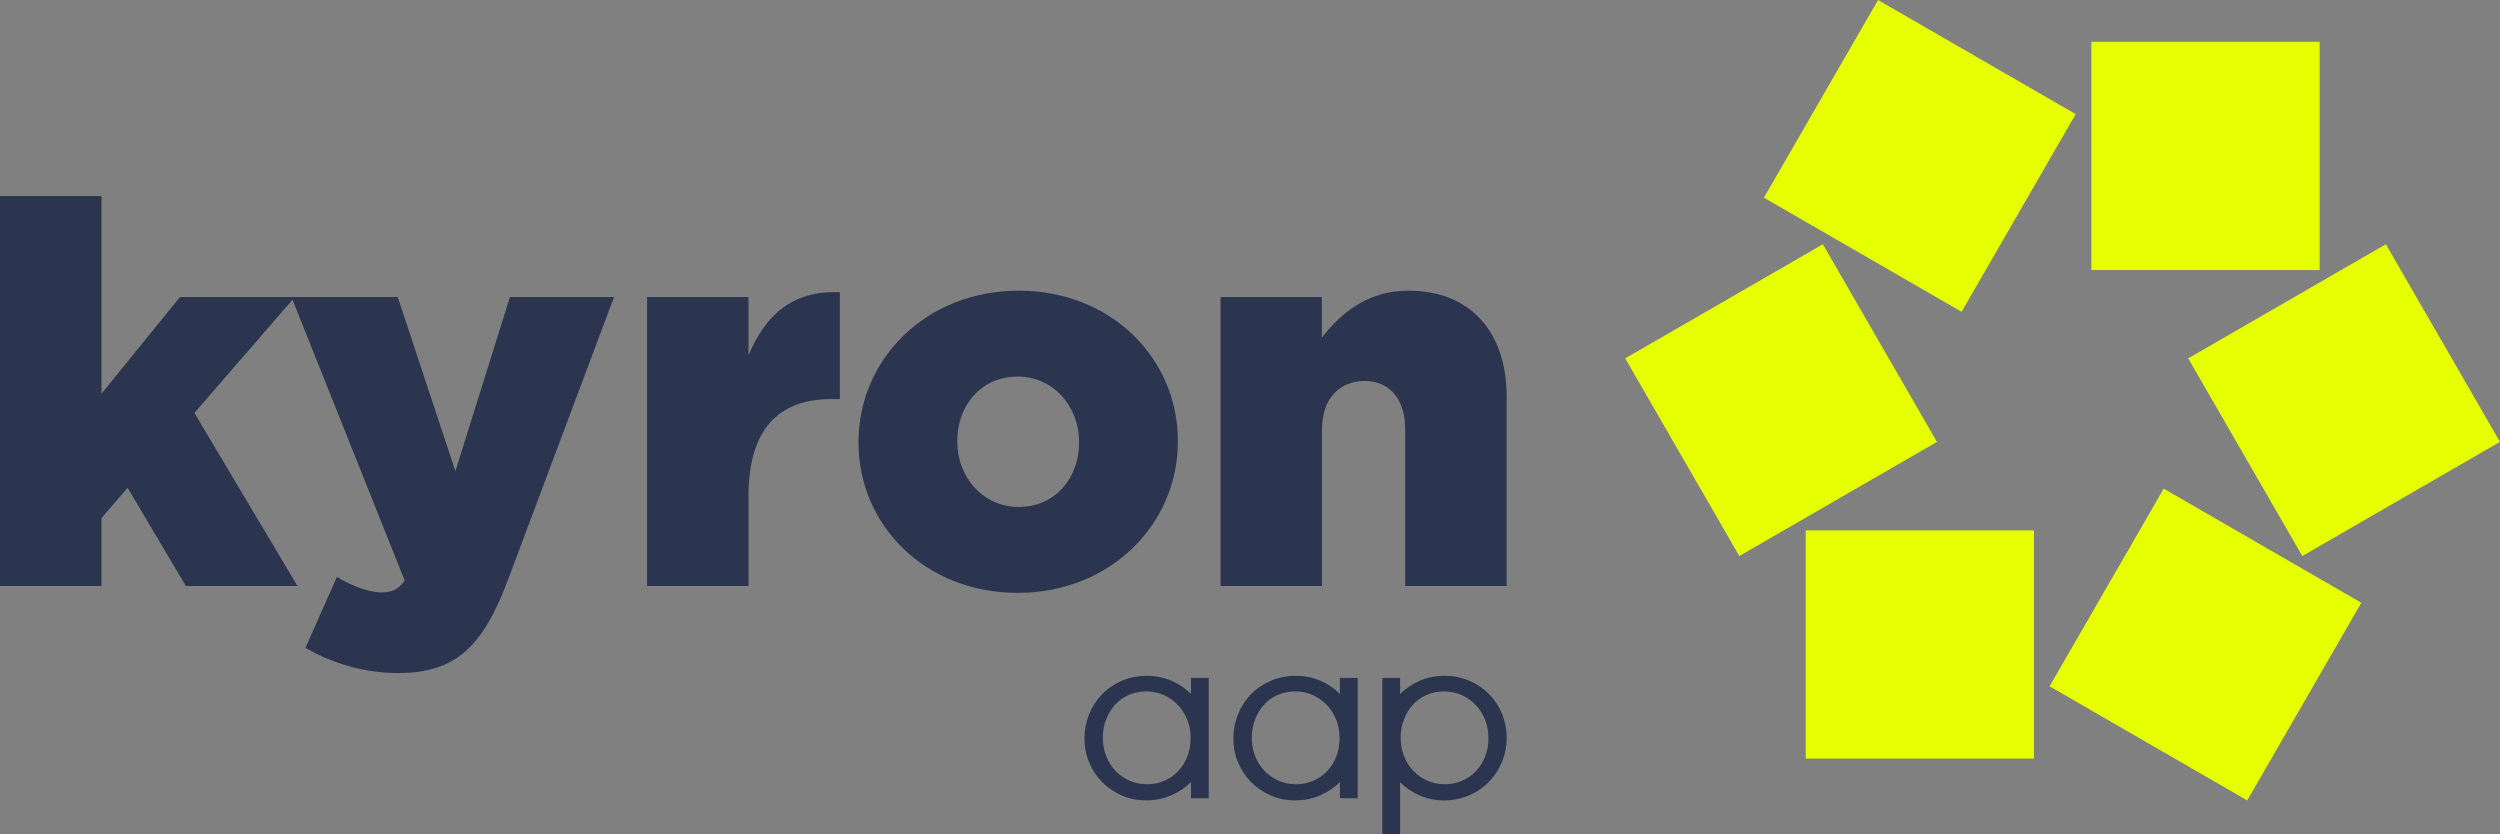
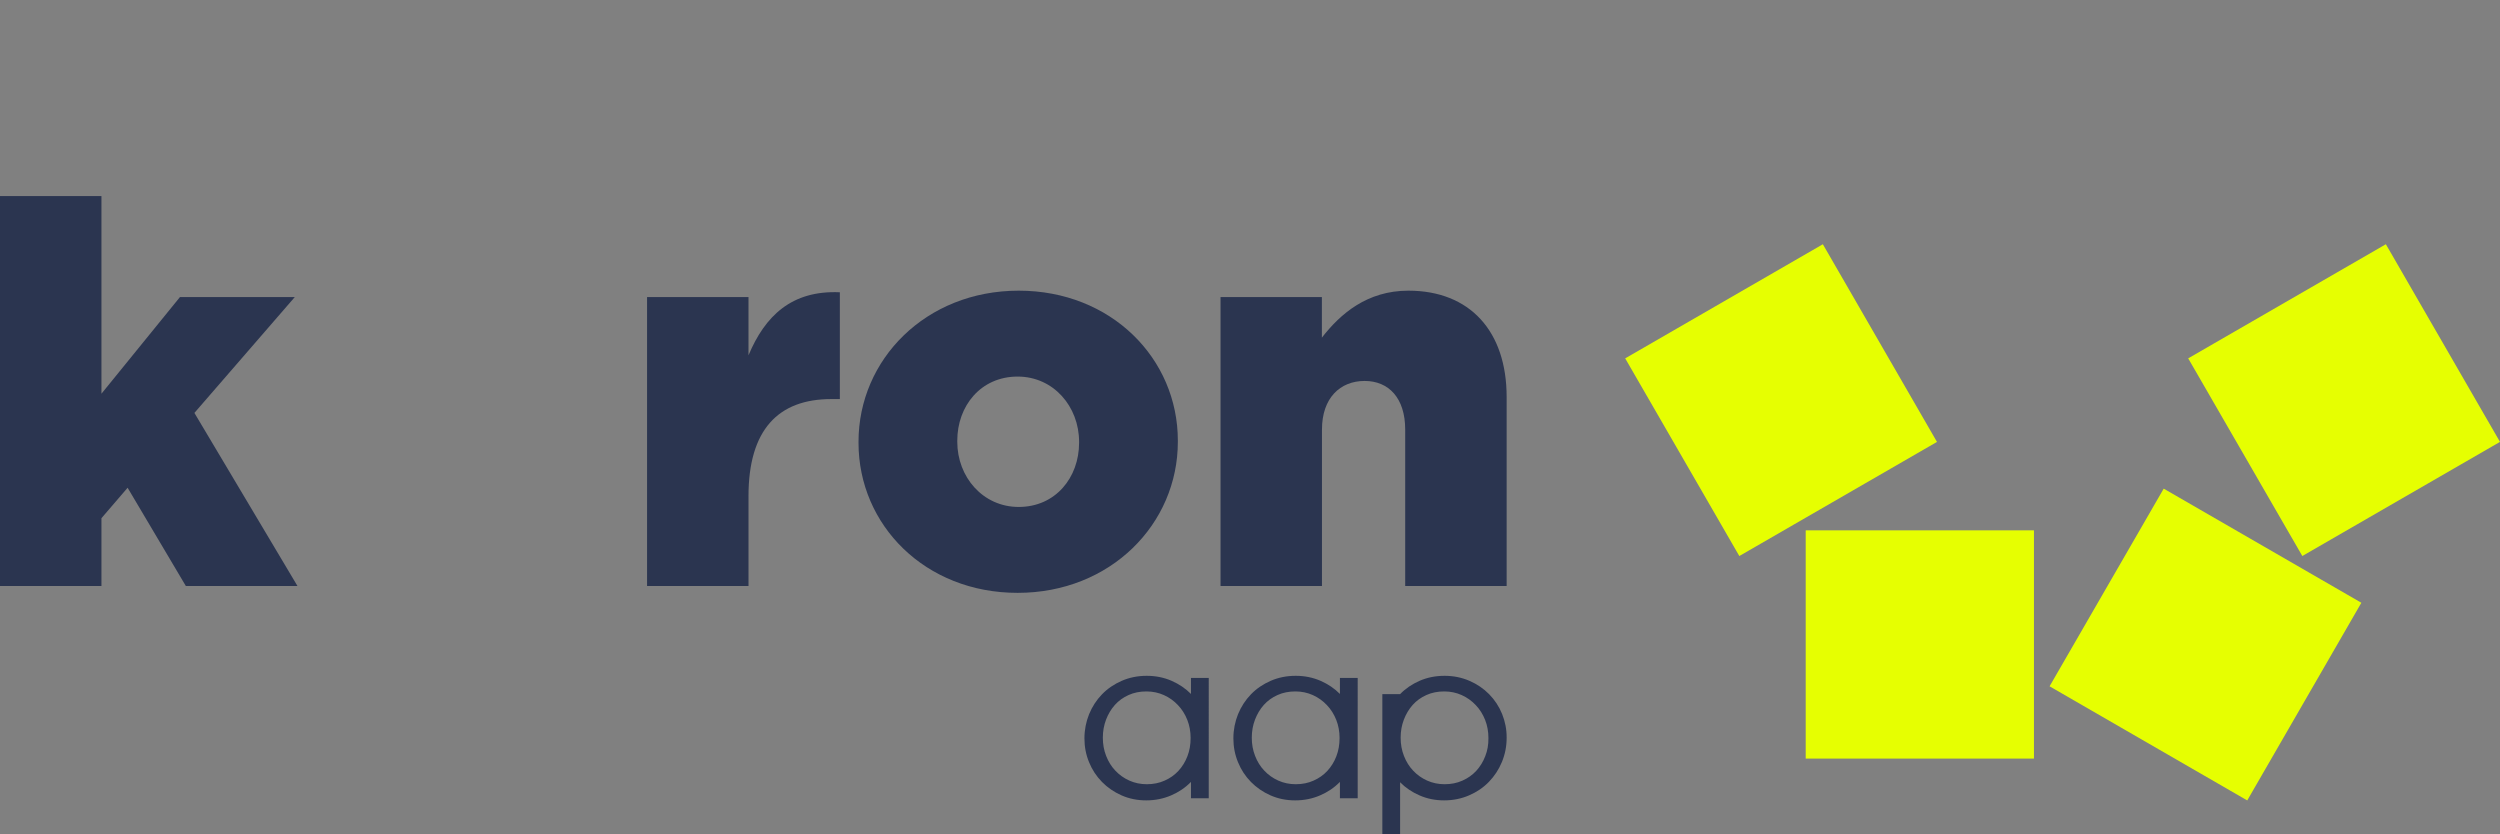
<svg xmlns="http://www.w3.org/2000/svg" version="1.1" x="0px" y="0px" viewBox="0 0 279.96 93.45" style="enable-background:new 0 0 279.96 93.45;" xml:space="preserve">
  <rect x="0" y="0" width="279.96" height="93.45" fill="#808080" stroke="none" />
  <style type="text/css">
	.st0{fill:#DFE2E7;}
	.st1{fill:#E6FF01;}
	.st2{fill:#353535;}
	.st3{opacity:0.24;fill:#FF00FF;}
	.st4{fill:#2B3550;}
	.st5{fill:#667A99;}
	.st6{fill:none;stroke:#CCCCCC;stroke-width:0.5;stroke-miterlimit:10;}
	.st7{fill:#FFFFFF;}
	.st8{fill:#FFF384;}
	.st9{fill:none;stroke:#DFE2E7;stroke-width:0.5;stroke-miterlimit:10;}
	.st10{fill:#79CFFF;}
	.st11{fill:#FF9B7B;}
	.st12{fill:#121622;}
	.st13{fill:#F4F4F4;}
	.st14{fill:#707070;}
	.st15{fill:#F2F2F2;}
</style>
  <g id="background">
</g>
  <g id="Capa_1">
    <g>
      <g>
        <g>
          <g>
-             <rect x="234.2" y="4.68" class="st1" width="25.56" height="25.56" />
-           </g>
+             </g>
          <g>
            <rect x="249.73" y="32.03" transform="matrix(0.866 -0.5 0.5 0.866 12.762 137.257)" class="st1" width="25.56" height="25.56" />
          </g>
          <g>
            <rect x="234.2" y="59.39" transform="matrix(0.5 -0.866 0.866 0.5 60.988 249.978)" class="st1" width="25.56" height="25.56" />
          </g>
          <g>
            <rect x="202.21" y="59.39" class="st1" width="25.56" height="25.56" />
          </g>
          <g>
            <rect x="186.68" y="32.03" transform="matrix(0.866 -0.5 0.5 0.866 4.316 105.734)" class="st1" width="25.56" height="25.56" />
          </g>
          <g>
-             <rect x="202.21" y="4.68" transform="matrix(0.5 -0.866 0.866 0.5 92.374 194.911)" class="st1" width="25.56" height="25.56" />
-           </g>
+             </g>
        </g>
      </g>
      <g>
        <g>
          <path class="st4" d="M0,21.96h11.36v22.13l8.79-10.82h12.86L21.77,46.24l11.54,19.38h-12.5l-6.52-11l-2.93,3.41v7.59H0V21.96z" />
-           <path class="st4" d="M34.2,72.56l3.53-7.95c1.79,1.08,3.71,1.73,4.96,1.73c1.14,0,1.91-0.3,2.63-1.32L32.64,33.27h11.9L51,52.76      l6.1-19.49h11.66L56.92,64.84c-2.81,7.53-5.86,10.53-12.32,10.53C40.6,75.37,37.19,74.23,34.2,72.56z" />
          <path class="st4" d="M72.46,33.27h11.36v6.52c1.85-4.42,4.84-7.3,10.23-7.06v11.96h-0.96c-5.92,0-9.27,3.41-9.27,10.88v10.05      H72.46V33.27z" />
          <path class="st4" d="M96.14,49.59v-0.12c0-9.21,7.53-16.92,17.94-16.92c10.35,0,17.82,7.59,17.82,16.8v0.12      c0,9.21-7.53,16.92-17.94,16.92C103.61,66.4,96.14,58.8,96.14,49.59z M120.84,49.59v-0.12c0-3.95-2.87-7.3-6.88-7.3      c-4.13,0-6.76,3.29-6.76,7.18v0.12c0,3.95,2.87,7.3,6.88,7.3C118.2,56.77,120.84,53.48,120.84,49.59z" />
          <path class="st4" d="M136.67,33.27h11.36v4.54c2.09-2.69,5.08-5.26,9.69-5.26c6.88,0,11,4.54,11,11.9v21.17h-11.36V48.1      c0-3.53-1.85-5.44-4.54-5.44c-2.75,0-4.78,1.91-4.78,5.44v17.52h-11.36V33.27z" />
        </g>
      </g>
      <g>
-         <path class="st4" d="M168.21,79.95c-0.34-0.84-0.83-1.58-1.45-2.21c-0.62-0.63-1.35-1.13-2.21-1.5     c-0.85-0.37-1.78-0.56-2.78-0.56c-1.02,0-1.95,0.19-2.8,0.56c-0.84,0.37-1.57,0.86-2.18,1.49v-1.81h-1.99v17.53h1.99V87.6     c0.61,0.62,1.34,1.11,2.17,1.47c0.84,0.37,1.76,0.56,2.76,0.56c1,0,1.93-0.19,2.79-0.56c0.86-0.37,1.6-0.87,2.22-1.51     c0.62-0.64,1.11-1.38,1.46-2.23c0.35-0.85,0.53-1.75,0.53-2.7C168.73,81.69,168.55,80.79,168.21,79.95z M166.32,84.69     c-0.24,0.63-0.58,1.17-1.01,1.64c-0.43,0.46-0.95,0.83-1.55,1.09c-0.6,0.27-1.26,0.4-1.99,0.4c-0.71,0-1.36-0.14-1.96-0.41     c-0.6-0.27-1.12-0.64-1.56-1.11c-0.44-0.46-0.78-1.01-1.03-1.65c-0.25-0.64-0.37-1.31-0.37-2.04c0-0.72,0.12-1.39,0.36-2.02     c0.24-0.63,0.57-1.18,0.99-1.65c0.42-0.47,0.93-0.84,1.54-1.11c0.6-0.27,1.26-0.4,1.99-0.4c0.71,0,1.36,0.14,1.96,0.41     c0.6,0.27,1.13,0.65,1.57,1.12c0.45,0.47,0.8,1.03,1.05,1.66c0.25,0.64,0.37,1.31,0.37,2.03     C166.69,83.39,166.57,84.07,166.32,84.69z" />
+         <path class="st4" d="M168.21,79.95c-0.34-0.84-0.83-1.58-1.45-2.21c-0.62-0.63-1.35-1.13-2.21-1.5     c-0.85-0.37-1.78-0.56-2.78-0.56c-1.02,0-1.95,0.19-2.8,0.56c-0.84,0.37-1.57,0.86-2.18,1.49h-1.99v17.53h1.99V87.6     c0.61,0.62,1.34,1.11,2.17,1.47c0.84,0.37,1.76,0.56,2.76,0.56c1,0,1.93-0.19,2.79-0.56c0.86-0.37,1.6-0.87,2.22-1.51     c0.62-0.64,1.11-1.38,1.46-2.23c0.35-0.85,0.53-1.75,0.53-2.7C168.73,81.69,168.55,80.79,168.21,79.95z M166.32,84.69     c-0.24,0.63-0.58,1.17-1.01,1.64c-0.43,0.46-0.95,0.83-1.55,1.09c-0.6,0.27-1.26,0.4-1.99,0.4c-0.71,0-1.36-0.14-1.96-0.41     c-0.6-0.27-1.12-0.64-1.56-1.11c-0.44-0.46-0.78-1.01-1.03-1.65c-0.25-0.64-0.37-1.31-0.37-2.04c0-0.72,0.12-1.39,0.36-2.02     c0.24-0.63,0.57-1.18,0.99-1.65c0.42-0.47,0.93-0.84,1.54-1.11c0.6-0.27,1.26-0.4,1.99-0.4c0.71,0,1.36,0.14,1.96,0.41     c0.6,0.27,1.13,0.65,1.57,1.12c0.45,0.47,0.8,1.03,1.05,1.66c0.25,0.64,0.37,1.31,0.37,2.03     C166.69,83.39,166.57,84.07,166.32,84.69z" />
        <path class="st4" d="M150.06,77.72c-0.61-0.62-1.34-1.11-2.18-1.48c-0.85-0.37-1.78-0.56-2.78-0.56c-1.02,0-1.95,0.19-2.8,0.56     c-0.85,0.37-1.59,0.87-2.21,1.51c-0.62,0.64-1.1,1.38-1.45,2.23c-0.34,0.85-0.52,1.75-0.52,2.7c0,0.95,0.17,1.84,0.52,2.68     c0.34,0.84,0.83,1.58,1.45,2.21c0.62,0.63,1.35,1.13,2.19,1.5c0.84,0.37,1.76,0.56,2.76,0.56c1,0,1.93-0.19,2.79-0.56     c0.86-0.37,1.6-0.87,2.22-1.51v1.83h1.99V75.92h-1.99V77.72z M149.65,84.69c-0.24,0.63-0.58,1.17-1.01,1.64     c-0.43,0.46-0.95,0.83-1.55,1.09c-0.6,0.27-1.26,0.4-1.99,0.4c-0.71,0-1.36-0.14-1.96-0.41c-0.6-0.27-1.12-0.64-1.56-1.11     c-0.44-0.46-0.78-1.01-1.03-1.65c-0.25-0.64-0.37-1.31-0.37-2.04c0-0.72,0.12-1.39,0.36-2.02c0.24-0.63,0.57-1.18,0.99-1.65     c0.42-0.47,0.93-0.84,1.54-1.11c0.6-0.27,1.26-0.4,1.99-0.4c0.71,0,1.36,0.14,1.96,0.41c0.6,0.27,1.13,0.65,1.57,1.12     c0.45,0.47,0.8,1.03,1.05,1.66c0.25,0.64,0.37,1.31,0.37,2.03C150.01,83.39,149.89,84.07,149.65,84.69z" />
        <path class="st4" d="M133.38,77.72c-0.61-0.62-1.34-1.11-2.18-1.48c-0.85-0.37-1.78-0.56-2.78-0.56c-1.02,0-1.95,0.19-2.8,0.56     c-0.85,0.37-1.59,0.87-2.21,1.51c-0.62,0.64-1.1,1.38-1.45,2.23c-0.34,0.85-0.52,1.75-0.52,2.7c0,0.95,0.17,1.84,0.52,2.68     c0.34,0.84,0.83,1.58,1.45,2.21c0.62,0.63,1.35,1.13,2.19,1.5c0.84,0.37,1.76,0.56,2.76,0.56c1,0,1.93-0.19,2.79-0.56     c0.86-0.37,1.6-0.87,2.22-1.51v1.83h1.99V75.92h-1.99V77.72z M132.97,84.69c-0.24,0.63-0.58,1.17-1.01,1.64     c-0.43,0.46-0.95,0.83-1.55,1.09c-0.6,0.27-1.26,0.4-1.99,0.4c-0.71,0-1.36-0.14-1.96-0.41c-0.6-0.27-1.12-0.64-1.56-1.11     c-0.44-0.46-0.78-1.01-1.03-1.65c-0.25-0.64-0.37-1.31-0.37-2.04c0-0.72,0.12-1.39,0.36-2.02c0.24-0.63,0.57-1.18,0.99-1.65     c0.42-0.47,0.93-0.84,1.54-1.11c0.6-0.27,1.26-0.4,1.99-0.4c0.71,0,1.36,0.14,1.96,0.41c0.6,0.27,1.13,0.65,1.57,1.12     c0.45,0.47,0.8,1.03,1.05,1.66c0.25,0.64,0.37,1.31,0.37,2.03C133.33,83.39,133.21,84.07,132.97,84.69z" />
      </g>
    </g>
  </g>
</svg>